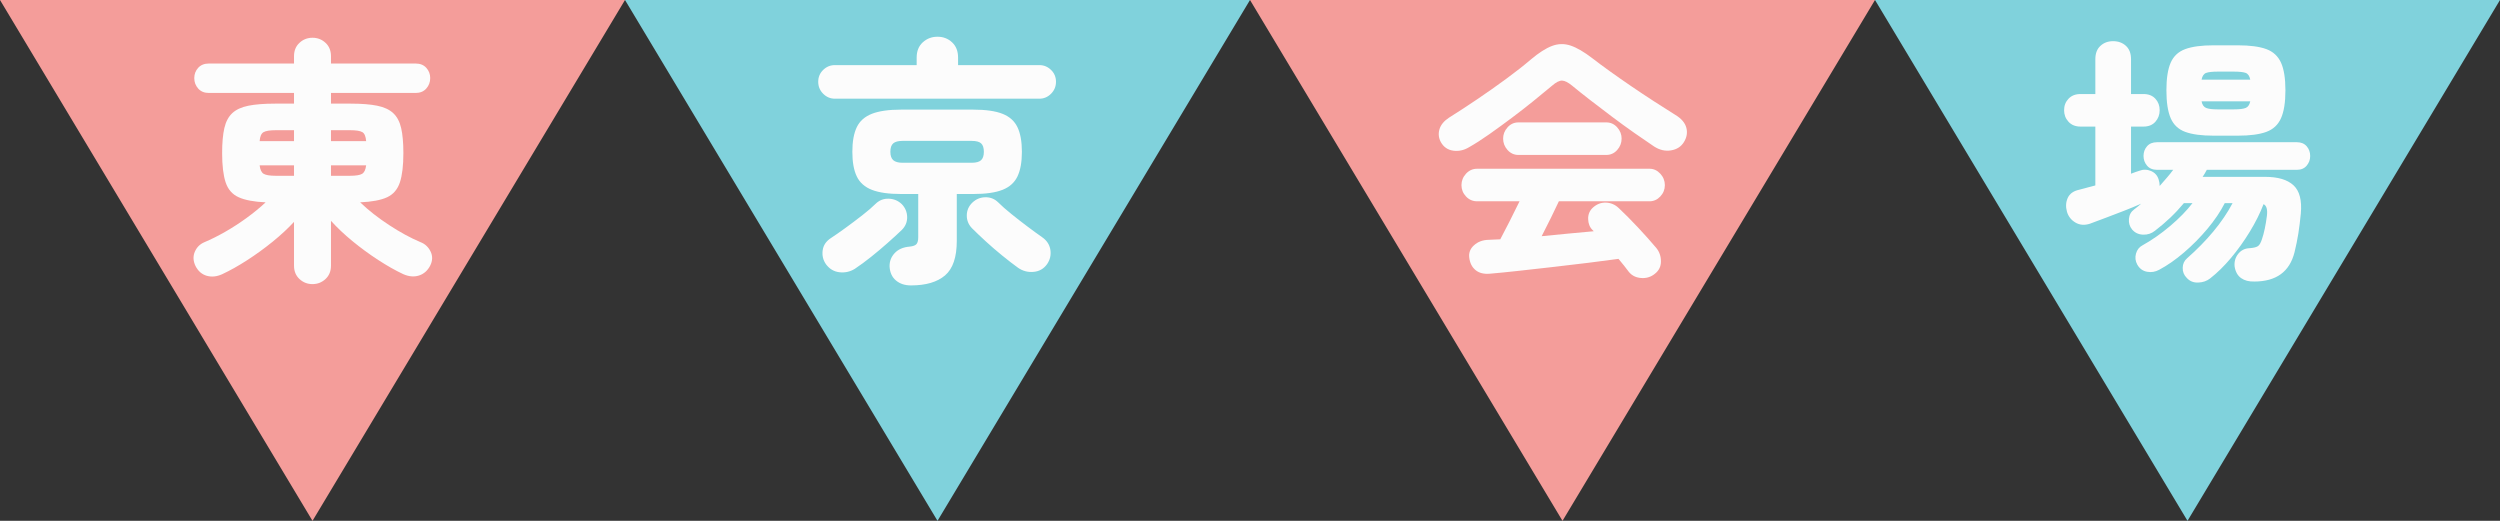
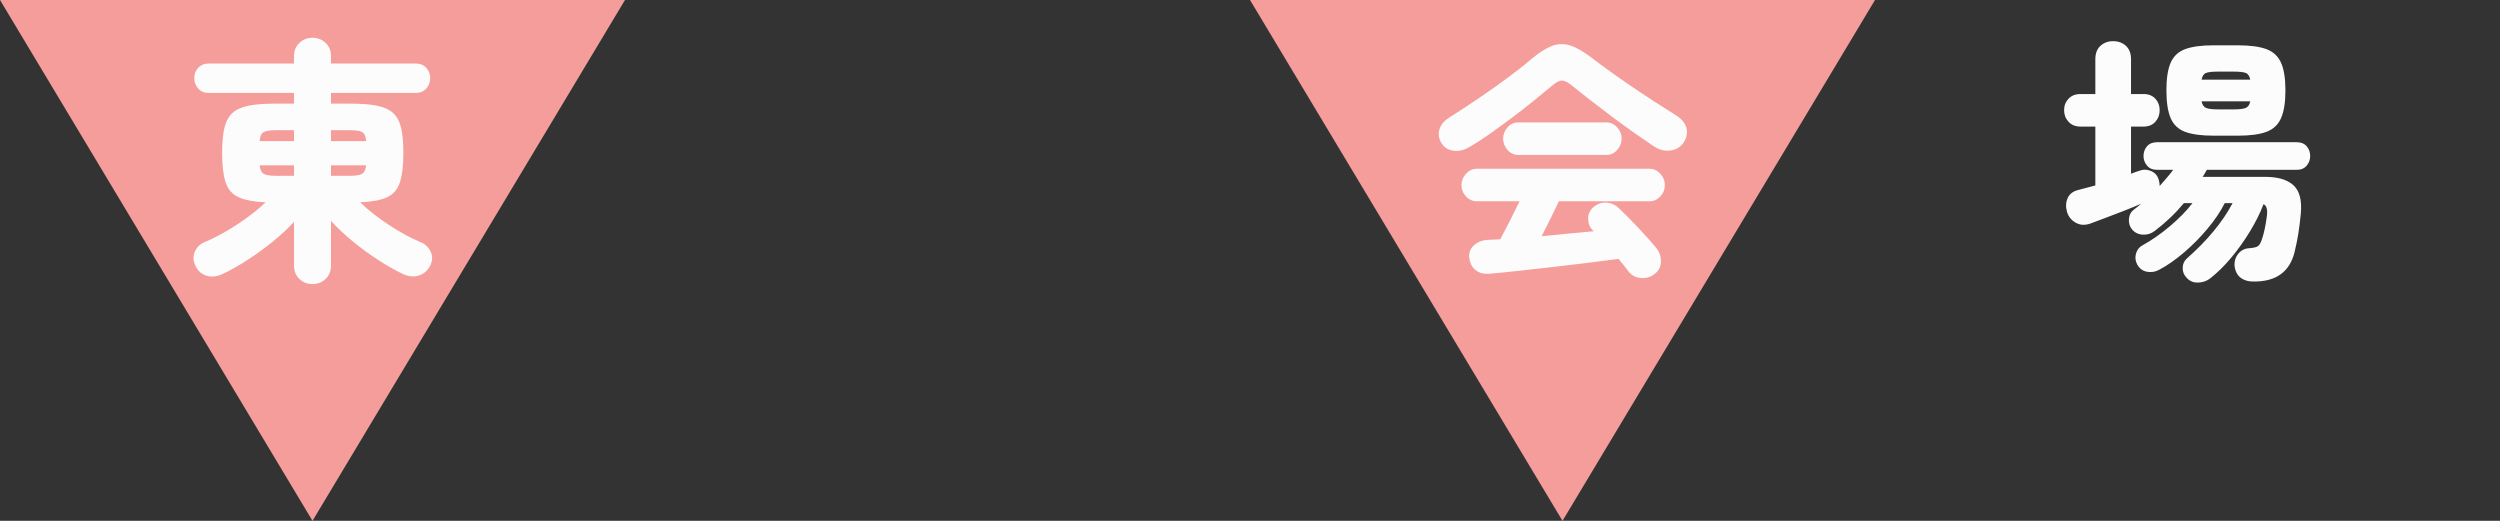
<svg xmlns="http://www.w3.org/2000/svg" id="_レイヤー_2" width="336" height="70" viewBox="0 0 336 70">
  <rect x="0" y="0" width="336" height="70" fill="#333333" stroke="none" />
  <defs>
    <style>.cls-1{fill:#80d2dc;}.cls-1,.cls-2,.cls-3{stroke-width:0px;}.cls-2{fill:#f49d9a;}.cls-3{fill:#fcfcfc;}</style>
  </defs>
  <g id="_レイヤー_2-2">
    <polygon class="cls-2" points="42 70 84 0 0 0 42 70" />
-     <polygon class="cls-1" points="126 70 168 0 84 0 126 70" />
    <polygon class="cls-2" points="210 70 252 0 168 0 210 70" />
-     <polygon class="cls-1" points="294 70 336 0 252 0 294 70" />
    <path class="cls-3" d="M42,38.185c-.677,0-1.26-.228-1.75-.683s-.735-1.056-.735-1.802v-5.88c-.817.887-1.78,1.78-2.888,2.678-1.108.898-2.252,1.727-3.43,2.485s-2.292,1.383-3.342,1.873c-.724.327-1.412.396-2.065.21-.653-.187-1.155-.619-1.505-1.295-.327-.677-.362-1.318-.105-1.925.256-.607.688-1.038,1.295-1.295.886-.373,1.82-.84,2.8-1.4s1.942-1.184,2.888-1.873c.945-.688,1.791-1.382,2.538-2.083-1.563-.07-2.771-.297-3.623-.682-.852-.385-1.435-1.05-1.75-1.995-.315-.945-.473-2.258-.473-3.938,0-1.376.099-2.497.297-3.36s.554-1.534,1.068-2.013c.513-.478,1.236-.811,2.17-.998.933-.187,2.123-.28,3.57-.28h2.555v-1.435h-11.445c-.607,0-1.085-.198-1.435-.595-.35-.396-.525-.863-.525-1.4s.175-.998.525-1.382c.35-.385.828-.578,1.435-.578h11.445v-.98c0-.747.245-1.348.735-1.803.49-.455,1.073-.682,1.75-.682s1.26.228,1.75.682c.49.455.735,1.056.735,1.803v.98h11.375c.606,0,1.085.192,1.435.578.35.385.525.846.525,1.382s-.175,1.003-.525,1.4c-.35.397-.829.595-1.435.595h-11.375v1.435h2.66c1.446,0,2.63.093,3.552.28.922.187,1.639.52,2.153.998.513.479.869,1.149,1.067,2.013.198.863.297,1.983.297,3.36,0,1.68-.157,2.992-.472,3.938-.315.945-.887,1.61-1.715,1.995-.828.385-2.036.612-3.623.682,1.12,1.074,2.421,2.095,3.903,3.062,1.481.969,2.887,1.733,4.217,2.292.606.234,1.056.654,1.348,1.26.292.607.274,1.236-.053,1.89-.35.676-.852,1.12-1.505,1.33-.653.21-1.354.152-2.1-.175-1.05-.49-2.176-1.126-3.377-1.908-1.202-.781-2.357-1.627-3.465-2.537-1.108-.91-2.071-1.82-2.888-2.73v6.02c0,.746-.245,1.347-.735,1.802s-1.074.683-1.75.683ZM34.895,18.97h4.62v-1.47h-2.45c-.793,0-1.342.087-1.645.263-.303.175-.479.577-.525,1.208ZM37.065,23.625h2.45v-1.4h-4.62c.07.583.25.962.542,1.137.292.175.834.263,1.627.263ZM44.485,18.97h4.725c-.047-.63-.216-1.033-.507-1.208-.292-.175-.846-.263-1.663-.263h-2.555v1.47ZM44.485,23.625h2.555c.793,0,1.335-.087,1.627-.263.292-.175.473-.554.542-1.137h-4.725v1.4Z" />
-     <path class="cls-3" d="M112.21,13.265c-.607,0-1.132-.222-1.575-.665-.443-.443-.665-.98-.665-1.61s.221-1.161.665-1.593c.443-.432.968-.647,1.575-.647h10.99v-1.015c0-.863.274-1.545.822-2.047.548-.501,1.208-.752,1.978-.752s1.423.251,1.96.752c.537.502.805,1.185.805,2.047v1.015h10.92c.606,0,1.131.216,1.575.647.443.432.665.962.665,1.593s-.222,1.167-.665,1.61c-.443.443-.968.665-1.575.665h-27.475ZM114.905,36.12c-.63.396-1.318.554-2.065.472-.747-.082-1.354-.438-1.82-1.067-.397-.56-.548-1.184-.455-1.873.093-.688.466-1.242,1.12-1.662.537-.35,1.19-.805,1.96-1.365s1.528-1.131,2.275-1.715c.747-.583,1.342-1.097,1.785-1.54.49-.467,1.073-.688,1.75-.665.676.023,1.26.269,1.75.735.466.49.706,1.067.717,1.732s-.228,1.243-.717,1.732c-.537.514-1.167,1.091-1.89,1.733-.724.642-1.464,1.266-2.223,1.872-.758.607-1.487,1.143-2.188,1.61ZM122.43,38.36c-.817,0-1.488-.222-2.013-.665s-.811-1.062-.857-1.855c-.023-.7.204-1.306.683-1.82.478-.513,1.149-.805,2.012-.875.467-.046.775-.163.928-.35.151-.187.228-.49.228-.91v-5.81h-2.31c-1.657,0-2.963-.187-3.92-.56-.957-.373-1.634-.974-2.03-1.803-.397-.828-.595-1.93-.595-3.308s.198-2.479.595-3.307c.396-.828,1.073-1.429,2.03-1.803.957-.373,2.263-.56,3.92-.56h9.695c1.68,0,2.993.187,3.938.56.945.374,1.616.975,2.013,1.803.396.828.595,1.931.595,3.307s-.198,2.48-.595,3.308c-.397.829-1.067,1.43-2.013,1.803-.945.374-2.257.56-3.938.56h-2.205v6.3c0,2.193-.525,3.739-1.575,4.638-1.05.898-2.579,1.347-4.585,1.347ZM121.31,21.875h9.275c.606,0,1.033-.117,1.277-.35.245-.233.368-.606.368-1.12,0-.536-.123-.915-.368-1.137-.245-.222-.671-.333-1.277-.333h-9.275c-.583,0-1.003.111-1.26.333-.257.222-.385.601-.385,1.137,0,.514.128.887.385,1.12.257.233.677.35,1.26.35ZM136.815,35.98c-.677-.49-1.395-1.044-2.152-1.663-.759-.618-1.488-1.248-2.188-1.89-.7-.642-1.319-1.23-1.855-1.768-.467-.49-.695-1.068-.683-1.732.012-.665.263-1.23.752-1.698.49-.466,1.073-.706,1.75-.717s1.26.228,1.75.717c.443.443,1.026.957,1.75,1.54.723.583,1.458,1.155,2.205,1.715.747.56,1.388,1.027,1.925,1.4.63.444.998,1.01,1.103,1.698.105.688-.041,1.325-.438,1.908-.443.63-1.05.98-1.82,1.05s-1.47-.117-2.1-.56Z" />
    <path class="cls-3" d="M197.4,19.81c-.677.397-1.377.542-2.1.438s-1.272-.484-1.645-1.138c-.303-.56-.367-1.137-.192-1.732.175-.595.601-1.114,1.278-1.558,1.19-.746,2.45-1.569,3.78-2.467,1.33-.898,2.63-1.814,3.902-2.748,1.271-.933,2.386-1.808,3.343-2.625,1.05-.886,1.989-1.487,2.817-1.802.828-.315,1.663-.333,2.502-.053s1.82.852,2.94,1.715c.63.49,1.4,1.062,2.31,1.715s1.878,1.33,2.905,2.03c1.026.7,2.053,1.382,3.08,2.047s1.972,1.266,2.835,1.803c.817.49,1.312,1.067,1.488,1.732.175.665.064,1.312-.333,1.942-.374.607-.951.975-1.732,1.103-.782.128-1.546-.052-2.292-.542-.77-.513-1.645-1.114-2.625-1.802-.98-.688-1.984-1.417-3.01-2.188-1.027-.77-2.007-1.517-2.94-2.24-.934-.723-1.738-1.365-2.415-1.925-.537-.443-.986-.67-1.348-.683-.362-.012-.811.216-1.347.683-.724.607-1.546,1.283-2.468,2.03-.922.747-1.896,1.505-2.922,2.275-1.027.77-2.036,1.505-3.027,2.205-.992.7-1.919,1.295-2.783,1.785ZM200.235,36.785c-.793.07-1.429-.088-1.907-.473-.479-.385-.765-.939-.857-1.663-.094-.653.116-1.213.63-1.68.513-.467,1.155-.712,1.925-.735.256-.023.519-.035.788-.035s.542-.012.822-.035c.327-.606.735-1.394,1.225-2.362.49-.968.945-1.884,1.365-2.748h-5.705c-.583,0-1.08-.216-1.487-.647-.409-.432-.613-.939-.613-1.523s.204-1.096.613-1.54c.408-.443.904-.665,1.487-.665h23.17c.56,0,1.044.222,1.453.665.408.443.612.957.612,1.54s-.205,1.091-.612,1.523c-.409.432-.893.647-1.453.647h-12.18c-.28.607-.63,1.336-1.05,2.188-.42.852-.84,1.686-1.26,2.502,1.19-.117,2.385-.233,3.587-.35,1.201-.117,2.339-.222,3.413-.315l-.175-.175c-.374-.373-.566-.869-.578-1.487-.012-.618.204-1.125.648-1.522.513-.466,1.096-.688,1.75-.665.653.023,1.225.269,1.715.735.816.77,1.674,1.634,2.572,2.59.898.957,1.721,1.878,2.468,2.765.42.514.63,1.115.63,1.803s-.269,1.243-.805,1.663c-.537.443-1.161.635-1.872.577-.712-.058-1.266-.344-1.663-.857-.21-.28-.426-.56-.647-.84-.222-.28-.461-.572-.718-.875-1.167.164-2.508.338-4.025.525-1.517.187-3.092.373-4.725.56-1.633.187-3.191.361-4.672.525-1.482.163-2.771.292-3.868.385ZM204.085,20.825c-.583,0-1.073-.222-1.47-.665-.397-.443-.595-.957-.595-1.54,0-.56.198-1.062.595-1.505.396-.443.886-.665,1.47-.665h11.795c.583,0,1.073.222,1.47.665.396.443.595.945.595,1.505,0,.583-.198,1.097-.595,1.54-.397.443-.887.665-1.47.665h-11.795Z" />
    <path class="cls-3" d="M302.96,37.835c-.7.023-1.284-.128-1.75-.455-.467-.327-.758-.84-.875-1.54-.07-.653.087-1.225.473-1.715.385-.49.904-.747,1.558-.77.583-.046.968-.151,1.155-.315.187-.163.35-.466.49-.91.28-.816.502-1.866.665-3.15.093-.84-.058-1.353-.455-1.54-.467,1.213-1.085,2.45-1.855,3.71-.77,1.26-1.61,2.433-2.52,3.518-.91,1.085-1.844,2-2.8,2.748-.443.35-.98.537-1.61.56-.63.023-1.144-.187-1.54-.63-.374-.374-.555-.823-.542-1.348.011-.525.204-.951.578-1.277,1.33-1.167,2.514-2.374,3.552-3.623,1.038-1.248,1.896-2.514,2.573-3.798h-1.05c-.583,1.144-1.359,2.292-2.327,3.448-.969,1.155-2.019,2.217-3.15,3.185s-2.246,1.744-3.342,2.327c-.514.28-1.056.368-1.627.263-.572-.105-1.01-.426-1.312-.962-.257-.467-.315-.957-.175-1.47.14-.513.432-.886.875-1.12,1.26-.7,2.497-1.563,3.71-2.59,1.213-1.026,2.217-2.053,3.01-3.08h-1.155c-.583.7-1.202,1.36-1.855,1.978-.653.619-1.33,1.196-2.03,1.732-.467.374-1.003.549-1.61.525-.607-.023-1.097-.257-1.47-.7-.327-.396-.467-.869-.42-1.417.046-.548.28-.974.7-1.277.163-.117.32-.239.472-.368.152-.128.309-.263.473-.402-.677.303-1.435.618-2.275.945-.84.327-1.663.642-2.468.945-.805.304-1.522.572-2.152.805-.724.233-1.371.181-1.942-.157-.572-.338-.951-.823-1.138-1.453-.187-.677-.152-1.295.105-1.855.256-.56.747-.921,1.47-1.085.373-.093.747-.193,1.12-.298.373-.105.746-.204,1.12-.297v-7.91h-1.995c-.677,0-1.214-.215-1.61-.647-.397-.431-.595-.95-.595-1.557s.198-1.12.595-1.54c.396-.42.933-.63,1.61-.63h1.995v-4.69c0-.77.228-1.365.683-1.785s1.021-.63,1.698-.63c.7,0,1.277.21,1.732.63s.682,1.015.682,1.785v4.69h1.68c.677,0,1.208.21,1.593.63.385.42.577.934.577,1.54s-.192,1.126-.577,1.557c-.385.432-.916.647-1.593.647h-1.68v6.335c.187-.07.373-.14.56-.21.187-.07.362-.128.525-.175.536-.21,1.067-.204,1.592.018.525.222.869.601,1.033,1.138.093.28.14.572.14.875.327-.373.647-.741.962-1.103.315-.362.601-.718.858-1.068h-2.17c-.583,0-1.032-.187-1.347-.56-.315-.373-.473-.805-.473-1.295,0-.513.158-.95.473-1.312.315-.361.764-.542,1.347-.542h18.795c.56,0,.997.181,1.312.542.315.362.472.8.472,1.312,0,.49-.157.922-.472,1.295-.315.374-.753.56-1.312.56h-12.11c-.093.164-.181.321-.262.473-.082.152-.181.31-.298.473h8.4c1.726,0,2.998.379,3.815,1.137.816.759,1.143,2.025.98,3.798-.094.98-.205,1.872-.333,2.677-.128.805-.297,1.64-.508,2.502-.653,2.637-2.462,3.955-5.425,3.955ZM297.5,18.235c-1.61,0-2.876-.169-3.797-.507-.922-.338-1.575-.951-1.96-1.837-.385-.887-.578-2.135-.578-3.745s.192-2.853.578-3.728c.385-.875,1.038-1.481,1.96-1.82.921-.338,2.188-.508,3.797-.508h3.255c1.633,0,2.911.17,3.833.508.921.338,1.581.945,1.978,1.82.396.875.595,2.118.595,3.728s-.199,2.858-.595,3.745c-.397.887-1.056,1.5-1.978,1.837-.922.338-2.199.507-3.833.507h-3.255ZM295.89,10.71h6.545c-.094-.49-.297-.793-.613-.91-.315-.116-.846-.175-1.592-.175h-2.17c-.724,0-1.243.059-1.558.175-.315.117-.52.42-.612.91ZM298.06,14.7h2.17c.747,0,1.277-.064,1.592-.193.315-.128.519-.425.613-.892h-6.545c.093.467.297.764.612.892.315.129.834.193,1.558.193Z" />
  </g>
</svg>